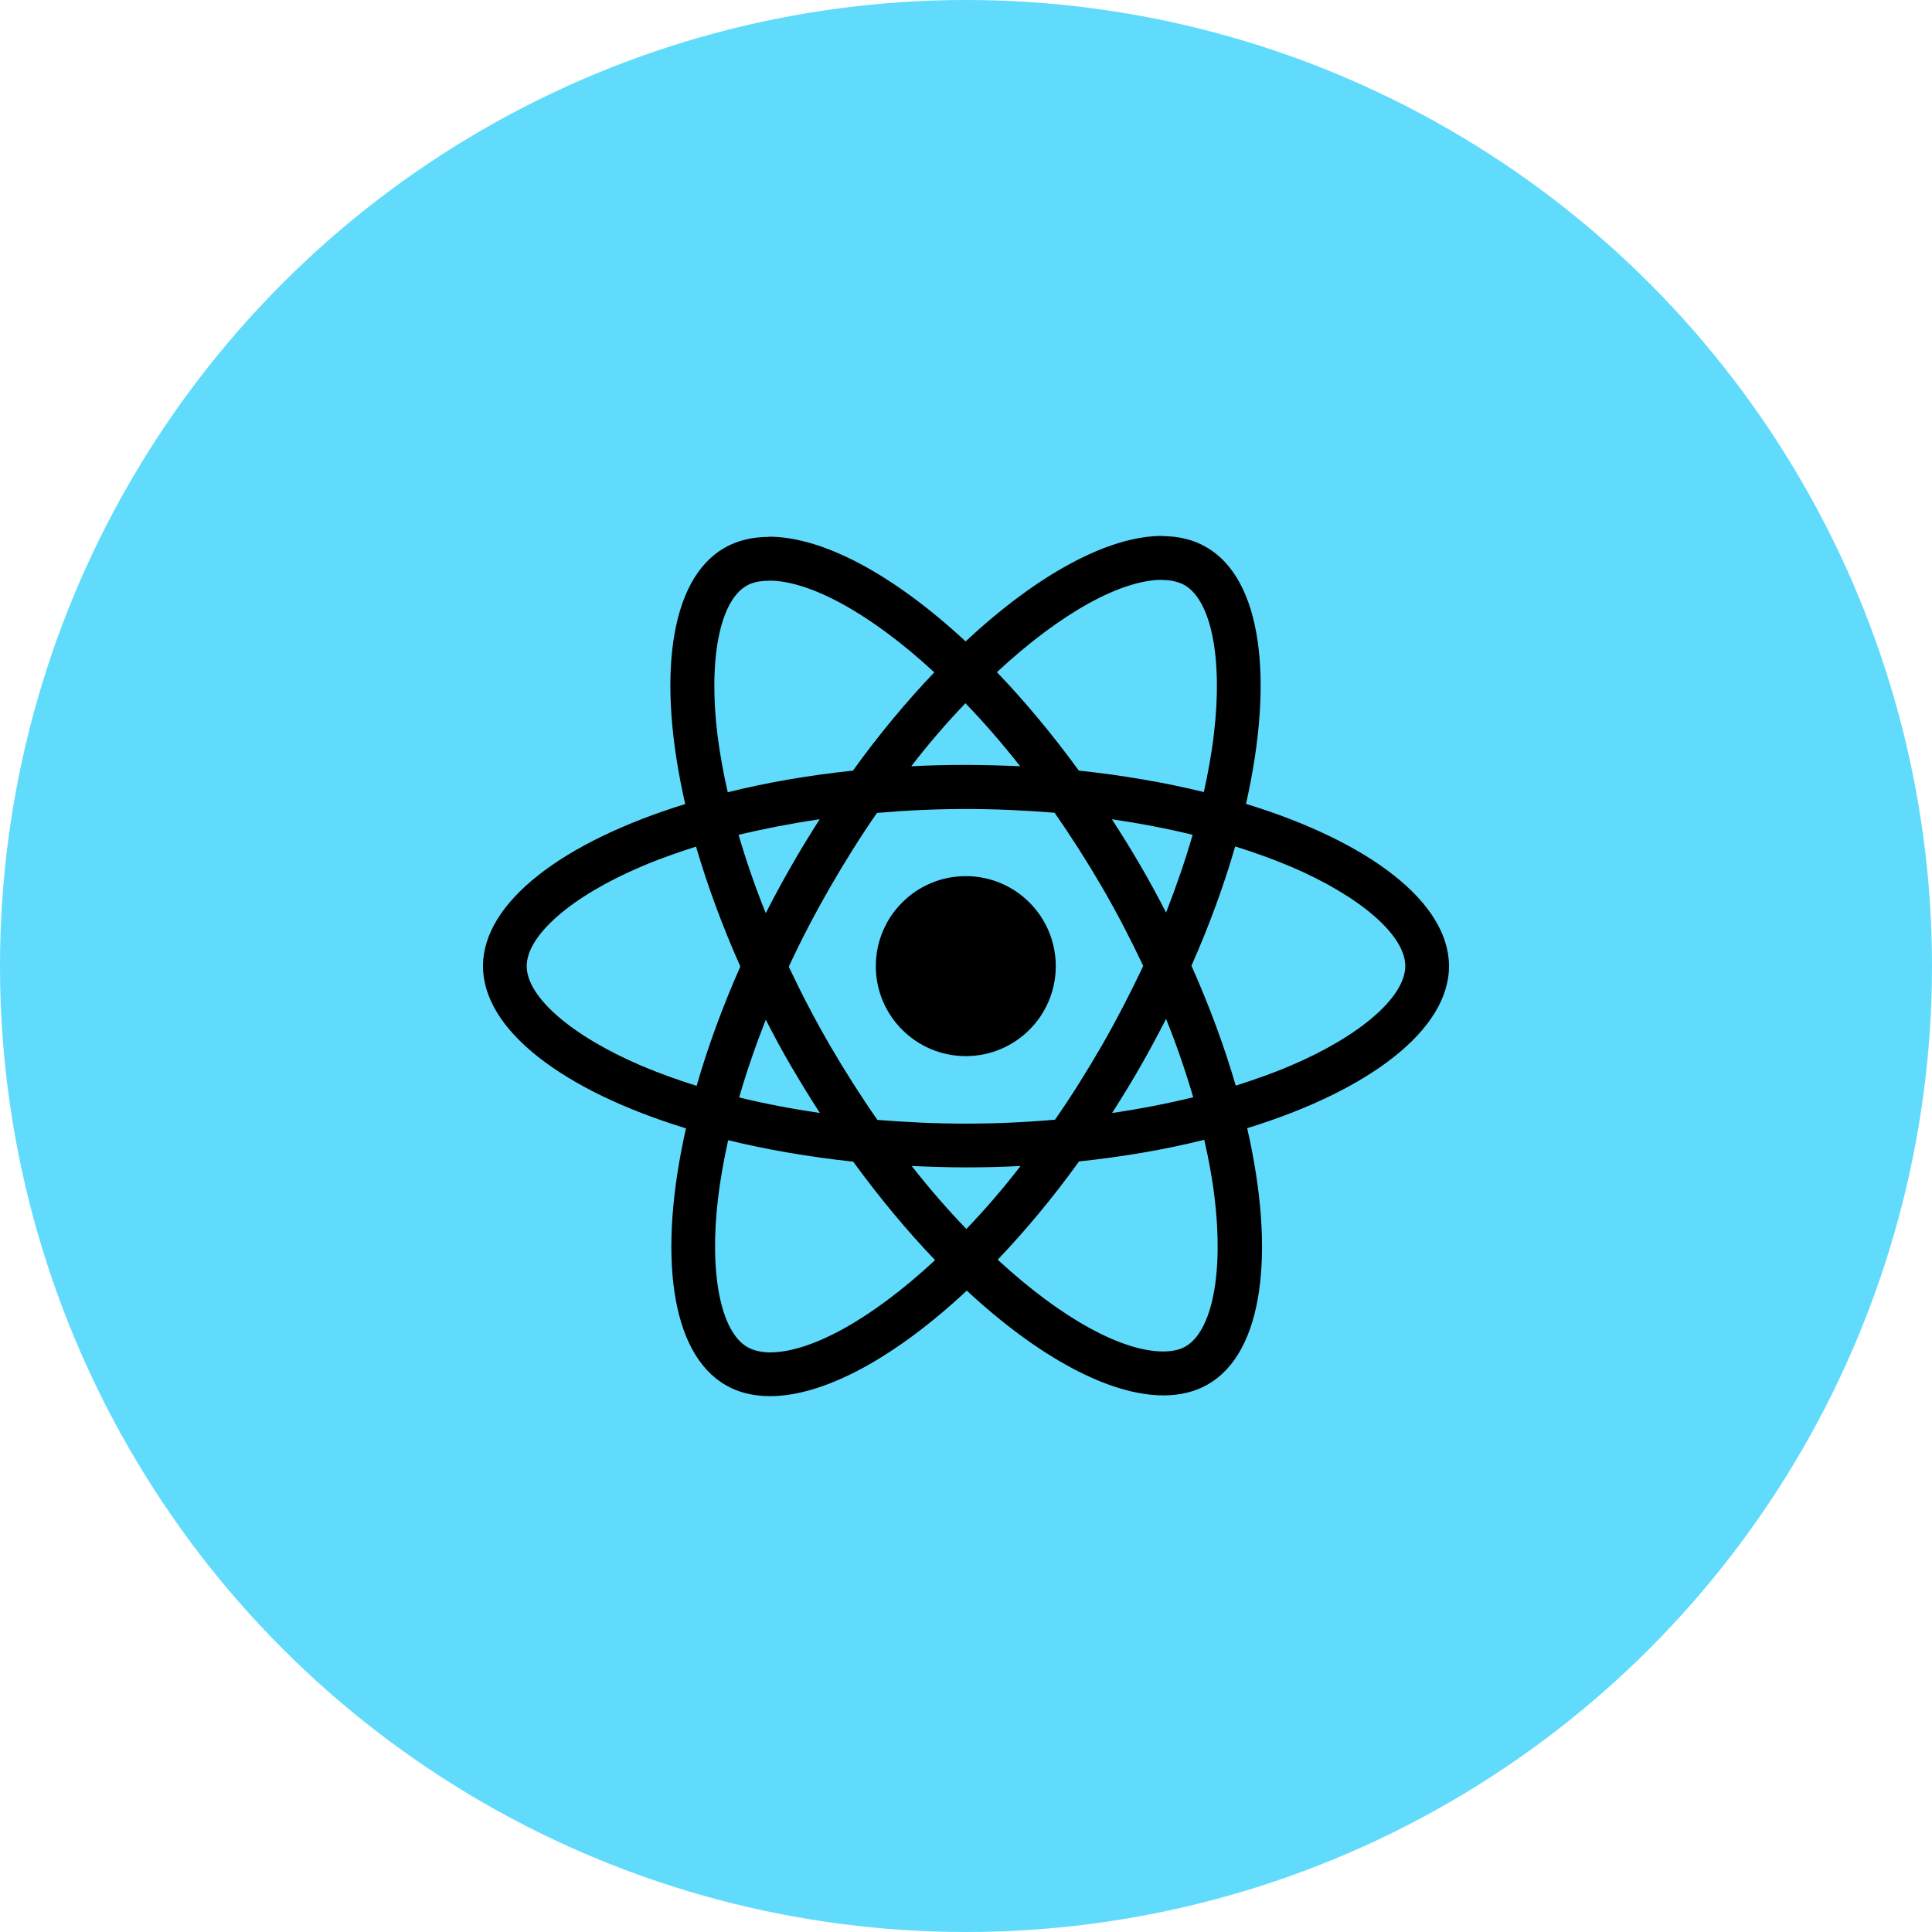
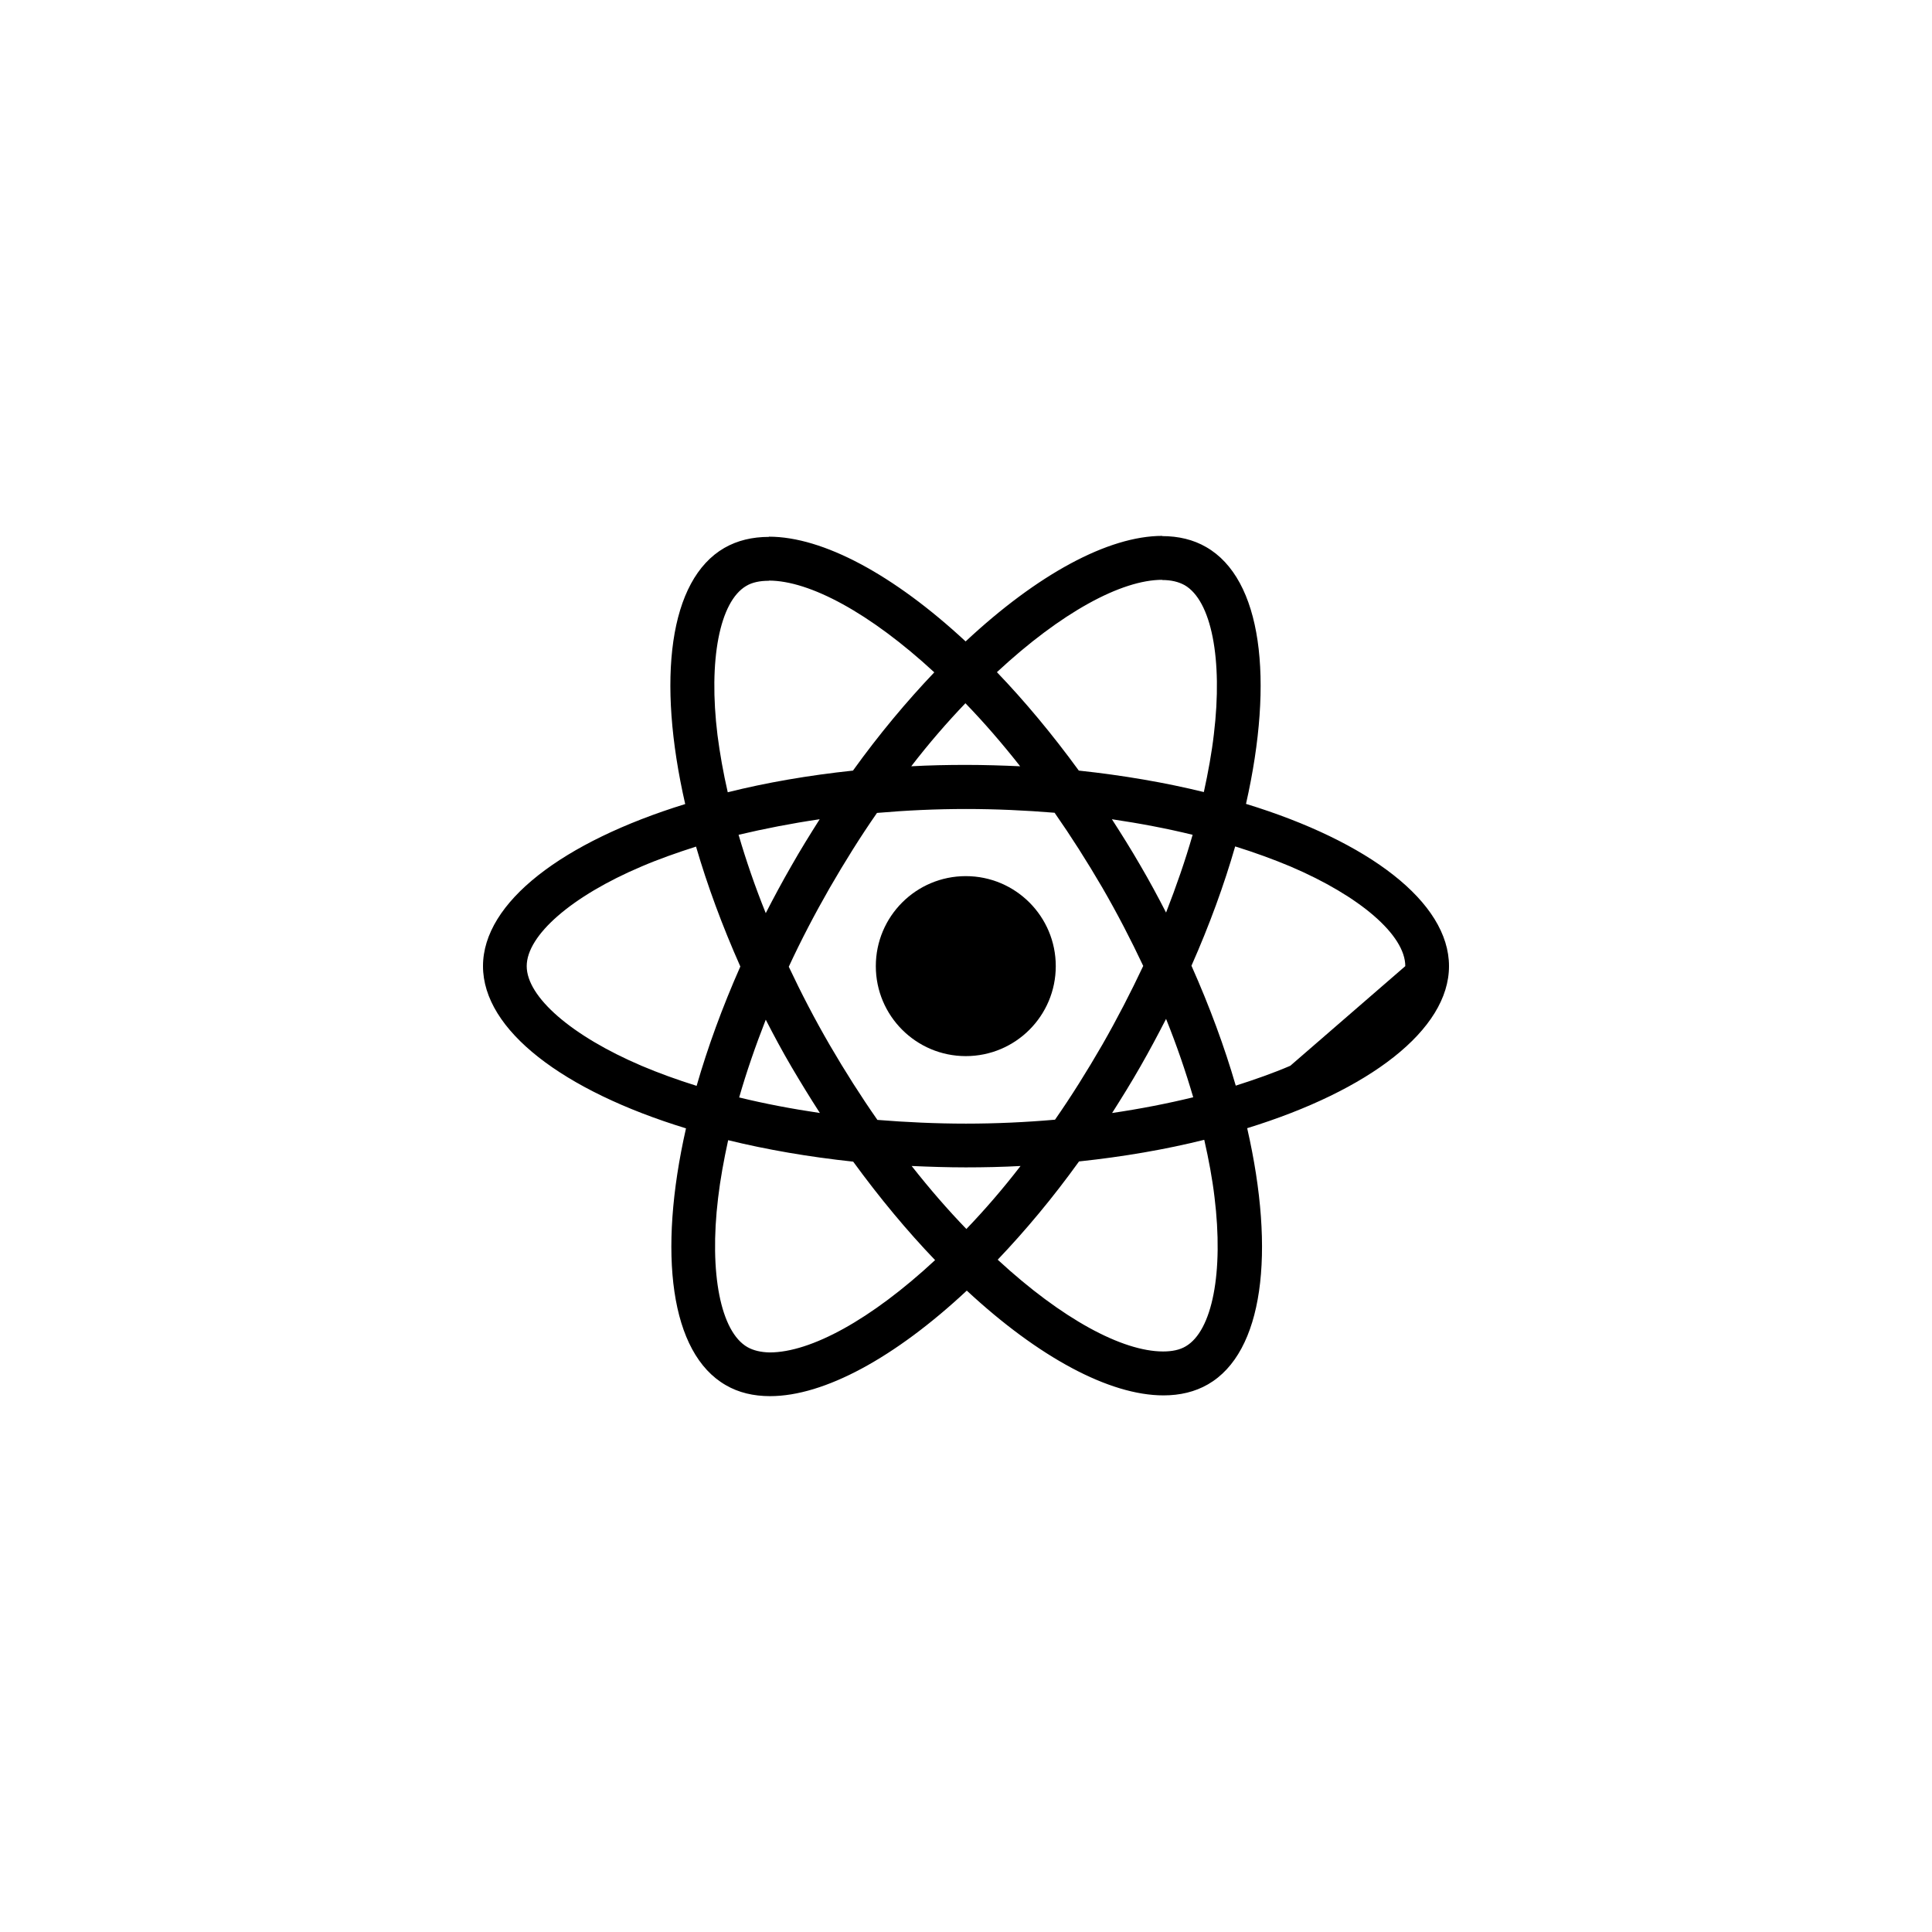
<svg xmlns="http://www.w3.org/2000/svg" width="56" height="56" viewBox="0 0 56 56" fill="none">
-   <circle cx="28" cy="28" r="28" fill="#61DBFB" />
-   <path d="M42 28.004C42 26.149 39.677 24.391 36.116 23.301C36.938 19.671 36.572 16.783 34.963 15.858C34.592 15.642 34.158 15.539 33.684 15.539V16.812C33.947 16.812 34.158 16.863 34.335 16.96C35.111 17.405 35.448 19.1 35.185 21.28C35.123 21.817 35.02 22.382 34.894 22.958C33.776 22.684 32.554 22.473 31.27 22.336C30.5 21.28 29.701 20.322 28.896 19.483C30.757 17.753 32.503 16.806 33.69 16.806V15.533C32.121 15.533 30.066 16.652 27.989 18.592C25.911 16.663 23.857 15.556 22.287 15.556V16.829C23.468 16.829 25.221 17.77 27.081 19.488C26.282 20.327 25.483 21.28 24.724 22.336C23.434 22.473 22.213 22.684 21.094 22.964C20.963 22.393 20.866 21.84 20.797 21.309C20.529 19.129 20.86 17.434 21.631 16.983C21.802 16.88 22.024 16.834 22.287 16.834V15.562C21.808 15.562 21.374 15.665 20.997 15.881C19.393 16.806 19.034 19.688 19.861 23.306C16.311 24.402 14 26.154 14 28.004C14 29.858 16.323 31.616 19.884 32.706C19.062 36.336 19.428 39.224 21.037 40.149C21.408 40.366 21.842 40.468 22.321 40.468C23.891 40.468 25.945 39.35 28.023 37.409C30.1 39.338 32.155 40.446 33.724 40.446C34.204 40.446 34.638 40.343 35.014 40.126C36.618 39.201 36.978 36.319 36.15 32.701C39.688 31.611 42 29.853 42 28.004ZM34.569 24.197C34.358 24.933 34.095 25.692 33.799 26.451C33.565 25.995 33.319 25.538 33.051 25.081C32.788 24.625 32.509 24.18 32.229 23.746C33.039 23.866 33.821 24.014 34.569 24.197ZM31.955 30.275C31.51 31.046 31.053 31.776 30.58 32.455C29.729 32.529 28.867 32.569 28 32.569C27.138 32.569 26.276 32.529 25.432 32.461C24.958 31.782 24.496 31.057 24.051 30.292C23.617 29.545 23.223 28.785 22.863 28.021C23.217 27.256 23.617 26.491 24.045 25.744C24.49 24.973 24.947 24.242 25.42 23.563C26.271 23.489 27.133 23.449 28 23.449C28.862 23.449 29.724 23.489 30.568 23.558C31.042 24.237 31.504 24.962 31.95 25.726C32.383 26.474 32.777 27.233 33.137 27.998C32.777 28.763 32.383 29.527 31.955 30.275ZM33.799 29.533C34.107 30.298 34.369 31.063 34.586 31.805C33.839 31.987 33.051 32.141 32.235 32.261C32.514 31.822 32.794 31.371 33.057 30.909C33.319 30.452 33.565 29.99 33.799 29.533ZM28.011 35.623C27.481 35.075 26.95 34.464 26.425 33.797C26.938 33.819 27.463 33.837 27.994 33.837C28.531 33.837 29.062 33.825 29.581 33.797C29.067 34.464 28.537 35.075 28.011 35.623ZM23.765 32.261C22.955 32.141 22.173 31.993 21.425 31.81C21.636 31.074 21.899 30.315 22.196 29.556C22.43 30.013 22.675 30.469 22.943 30.926C23.212 31.382 23.485 31.828 23.765 32.261ZM27.983 20.384C28.514 20.932 29.044 21.543 29.57 22.211C29.056 22.188 28.531 22.171 28 22.171C27.463 22.171 26.933 22.182 26.413 22.211C26.927 21.543 27.458 20.932 27.983 20.384ZM23.759 23.746C23.48 24.186 23.2 24.636 22.938 25.099C22.675 25.555 22.43 26.012 22.196 26.468C21.887 25.704 21.625 24.939 21.408 24.197C22.156 24.02 22.943 23.866 23.759 23.746ZM18.594 30.892C16.574 30.03 15.267 28.9 15.267 28.004C15.267 27.108 16.574 25.972 18.594 25.116C19.085 24.905 19.622 24.716 20.175 24.539C20.501 25.658 20.929 26.822 21.459 28.015C20.934 29.202 20.512 30.361 20.192 31.474C19.627 31.297 19.091 31.103 18.594 30.892ZM21.665 39.047C20.889 38.602 20.552 36.907 20.814 34.727C20.877 34.19 20.98 33.625 21.106 33.049C22.224 33.323 23.446 33.534 24.73 33.671C25.5 34.727 26.299 35.686 27.104 36.525C25.243 38.254 23.497 39.201 22.31 39.201C22.053 39.196 21.836 39.144 21.665 39.047ZM35.203 34.698C35.471 36.879 35.14 38.574 34.369 39.024C34.198 39.127 33.975 39.173 33.713 39.173C32.532 39.173 30.779 38.231 28.919 36.513C29.718 35.674 30.517 34.721 31.276 33.665C32.566 33.528 33.787 33.317 34.906 33.038C35.037 33.614 35.14 34.167 35.203 34.698ZM37.4 30.892C36.909 31.103 36.373 31.291 35.819 31.468C35.494 30.349 35.066 29.185 34.535 27.992C35.06 26.805 35.482 25.646 35.802 24.534C36.367 24.71 36.903 24.905 37.406 25.116C39.426 25.978 40.733 27.108 40.733 28.004C40.727 28.9 39.42 30.035 37.4 30.892Z" fill="black" />
+   <path d="M42 28.004C42 26.149 39.677 24.391 36.116 23.301C36.938 19.671 36.572 16.783 34.963 15.858C34.592 15.642 34.158 15.539 33.684 15.539V16.812C33.947 16.812 34.158 16.863 34.335 16.96C35.111 17.405 35.448 19.1 35.185 21.28C35.123 21.817 35.02 22.382 34.894 22.958C33.776 22.684 32.554 22.473 31.27 22.336C30.5 21.28 29.701 20.322 28.896 19.483C30.757 17.753 32.503 16.806 33.69 16.806V15.533C32.121 15.533 30.066 16.652 27.989 18.592C25.911 16.663 23.857 15.556 22.287 15.556V16.829C23.468 16.829 25.221 17.77 27.081 19.488C26.282 20.327 25.483 21.28 24.724 22.336C23.434 22.473 22.213 22.684 21.094 22.964C20.963 22.393 20.866 21.84 20.797 21.309C20.529 19.129 20.86 17.434 21.631 16.983C21.802 16.88 22.024 16.834 22.287 16.834V15.562C21.808 15.562 21.374 15.665 20.997 15.881C19.393 16.806 19.034 19.688 19.861 23.306C16.311 24.402 14 26.154 14 28.004C14 29.858 16.323 31.616 19.884 32.706C19.062 36.336 19.428 39.224 21.037 40.149C21.408 40.366 21.842 40.468 22.321 40.468C23.891 40.468 25.945 39.35 28.023 37.409C30.1 39.338 32.155 40.446 33.724 40.446C34.204 40.446 34.638 40.343 35.014 40.126C36.618 39.201 36.978 36.319 36.15 32.701C39.688 31.611 42 29.853 42 28.004ZM34.569 24.197C34.358 24.933 34.095 25.692 33.799 26.451C33.565 25.995 33.319 25.538 33.051 25.081C32.788 24.625 32.509 24.18 32.229 23.746C33.039 23.866 33.821 24.014 34.569 24.197ZM31.955 30.275C31.51 31.046 31.053 31.776 30.58 32.455C29.729 32.529 28.867 32.569 28 32.569C27.138 32.569 26.276 32.529 25.432 32.461C24.958 31.782 24.496 31.057 24.051 30.292C23.617 29.545 23.223 28.785 22.863 28.021C23.217 27.256 23.617 26.491 24.045 25.744C24.49 24.973 24.947 24.242 25.42 23.563C26.271 23.489 27.133 23.449 28 23.449C28.862 23.449 29.724 23.489 30.568 23.558C31.042 24.237 31.504 24.962 31.95 25.726C32.383 26.474 32.777 27.233 33.137 27.998C32.777 28.763 32.383 29.527 31.955 30.275ZM33.799 29.533C34.107 30.298 34.369 31.063 34.586 31.805C33.839 31.987 33.051 32.141 32.235 32.261C32.514 31.822 32.794 31.371 33.057 30.909C33.319 30.452 33.565 29.99 33.799 29.533ZM28.011 35.623C27.481 35.075 26.95 34.464 26.425 33.797C26.938 33.819 27.463 33.837 27.994 33.837C28.531 33.837 29.062 33.825 29.581 33.797C29.067 34.464 28.537 35.075 28.011 35.623ZM23.765 32.261C22.955 32.141 22.173 31.993 21.425 31.81C21.636 31.074 21.899 30.315 22.196 29.556C22.43 30.013 22.675 30.469 22.943 30.926C23.212 31.382 23.485 31.828 23.765 32.261ZM27.983 20.384C28.514 20.932 29.044 21.543 29.57 22.211C29.056 22.188 28.531 22.171 28 22.171C27.463 22.171 26.933 22.182 26.413 22.211C26.927 21.543 27.458 20.932 27.983 20.384ZM23.759 23.746C23.48 24.186 23.2 24.636 22.938 25.099C22.675 25.555 22.43 26.012 22.196 26.468C21.887 25.704 21.625 24.939 21.408 24.197C22.156 24.02 22.943 23.866 23.759 23.746ZM18.594 30.892C16.574 30.03 15.267 28.9 15.267 28.004C15.267 27.108 16.574 25.972 18.594 25.116C19.085 24.905 19.622 24.716 20.175 24.539C20.501 25.658 20.929 26.822 21.459 28.015C20.934 29.202 20.512 30.361 20.192 31.474C19.627 31.297 19.091 31.103 18.594 30.892ZM21.665 39.047C20.889 38.602 20.552 36.907 20.814 34.727C20.877 34.19 20.98 33.625 21.106 33.049C22.224 33.323 23.446 33.534 24.73 33.671C25.5 34.727 26.299 35.686 27.104 36.525C25.243 38.254 23.497 39.201 22.31 39.201C22.053 39.196 21.836 39.144 21.665 39.047ZM35.203 34.698C35.471 36.879 35.14 38.574 34.369 39.024C34.198 39.127 33.975 39.173 33.713 39.173C32.532 39.173 30.779 38.231 28.919 36.513C29.718 35.674 30.517 34.721 31.276 33.665C32.566 33.528 33.787 33.317 34.906 33.038C35.037 33.614 35.14 34.167 35.203 34.698ZM37.4 30.892C36.909 31.103 36.373 31.291 35.819 31.468C35.494 30.349 35.066 29.185 34.535 27.992C35.06 26.805 35.482 25.646 35.802 24.534C36.367 24.71 36.903 24.905 37.406 25.116C39.426 25.978 40.733 27.108 40.733 28.004Z" fill="black" />
  <path d="M27.994 30.612C29.435 30.612 30.602 29.444 30.602 28.004C30.602 26.563 29.435 25.395 27.994 25.395C26.554 25.395 25.386 26.563 25.386 28.004C25.386 29.444 26.554 30.612 27.994 30.612Z" fill="black" />
</svg>